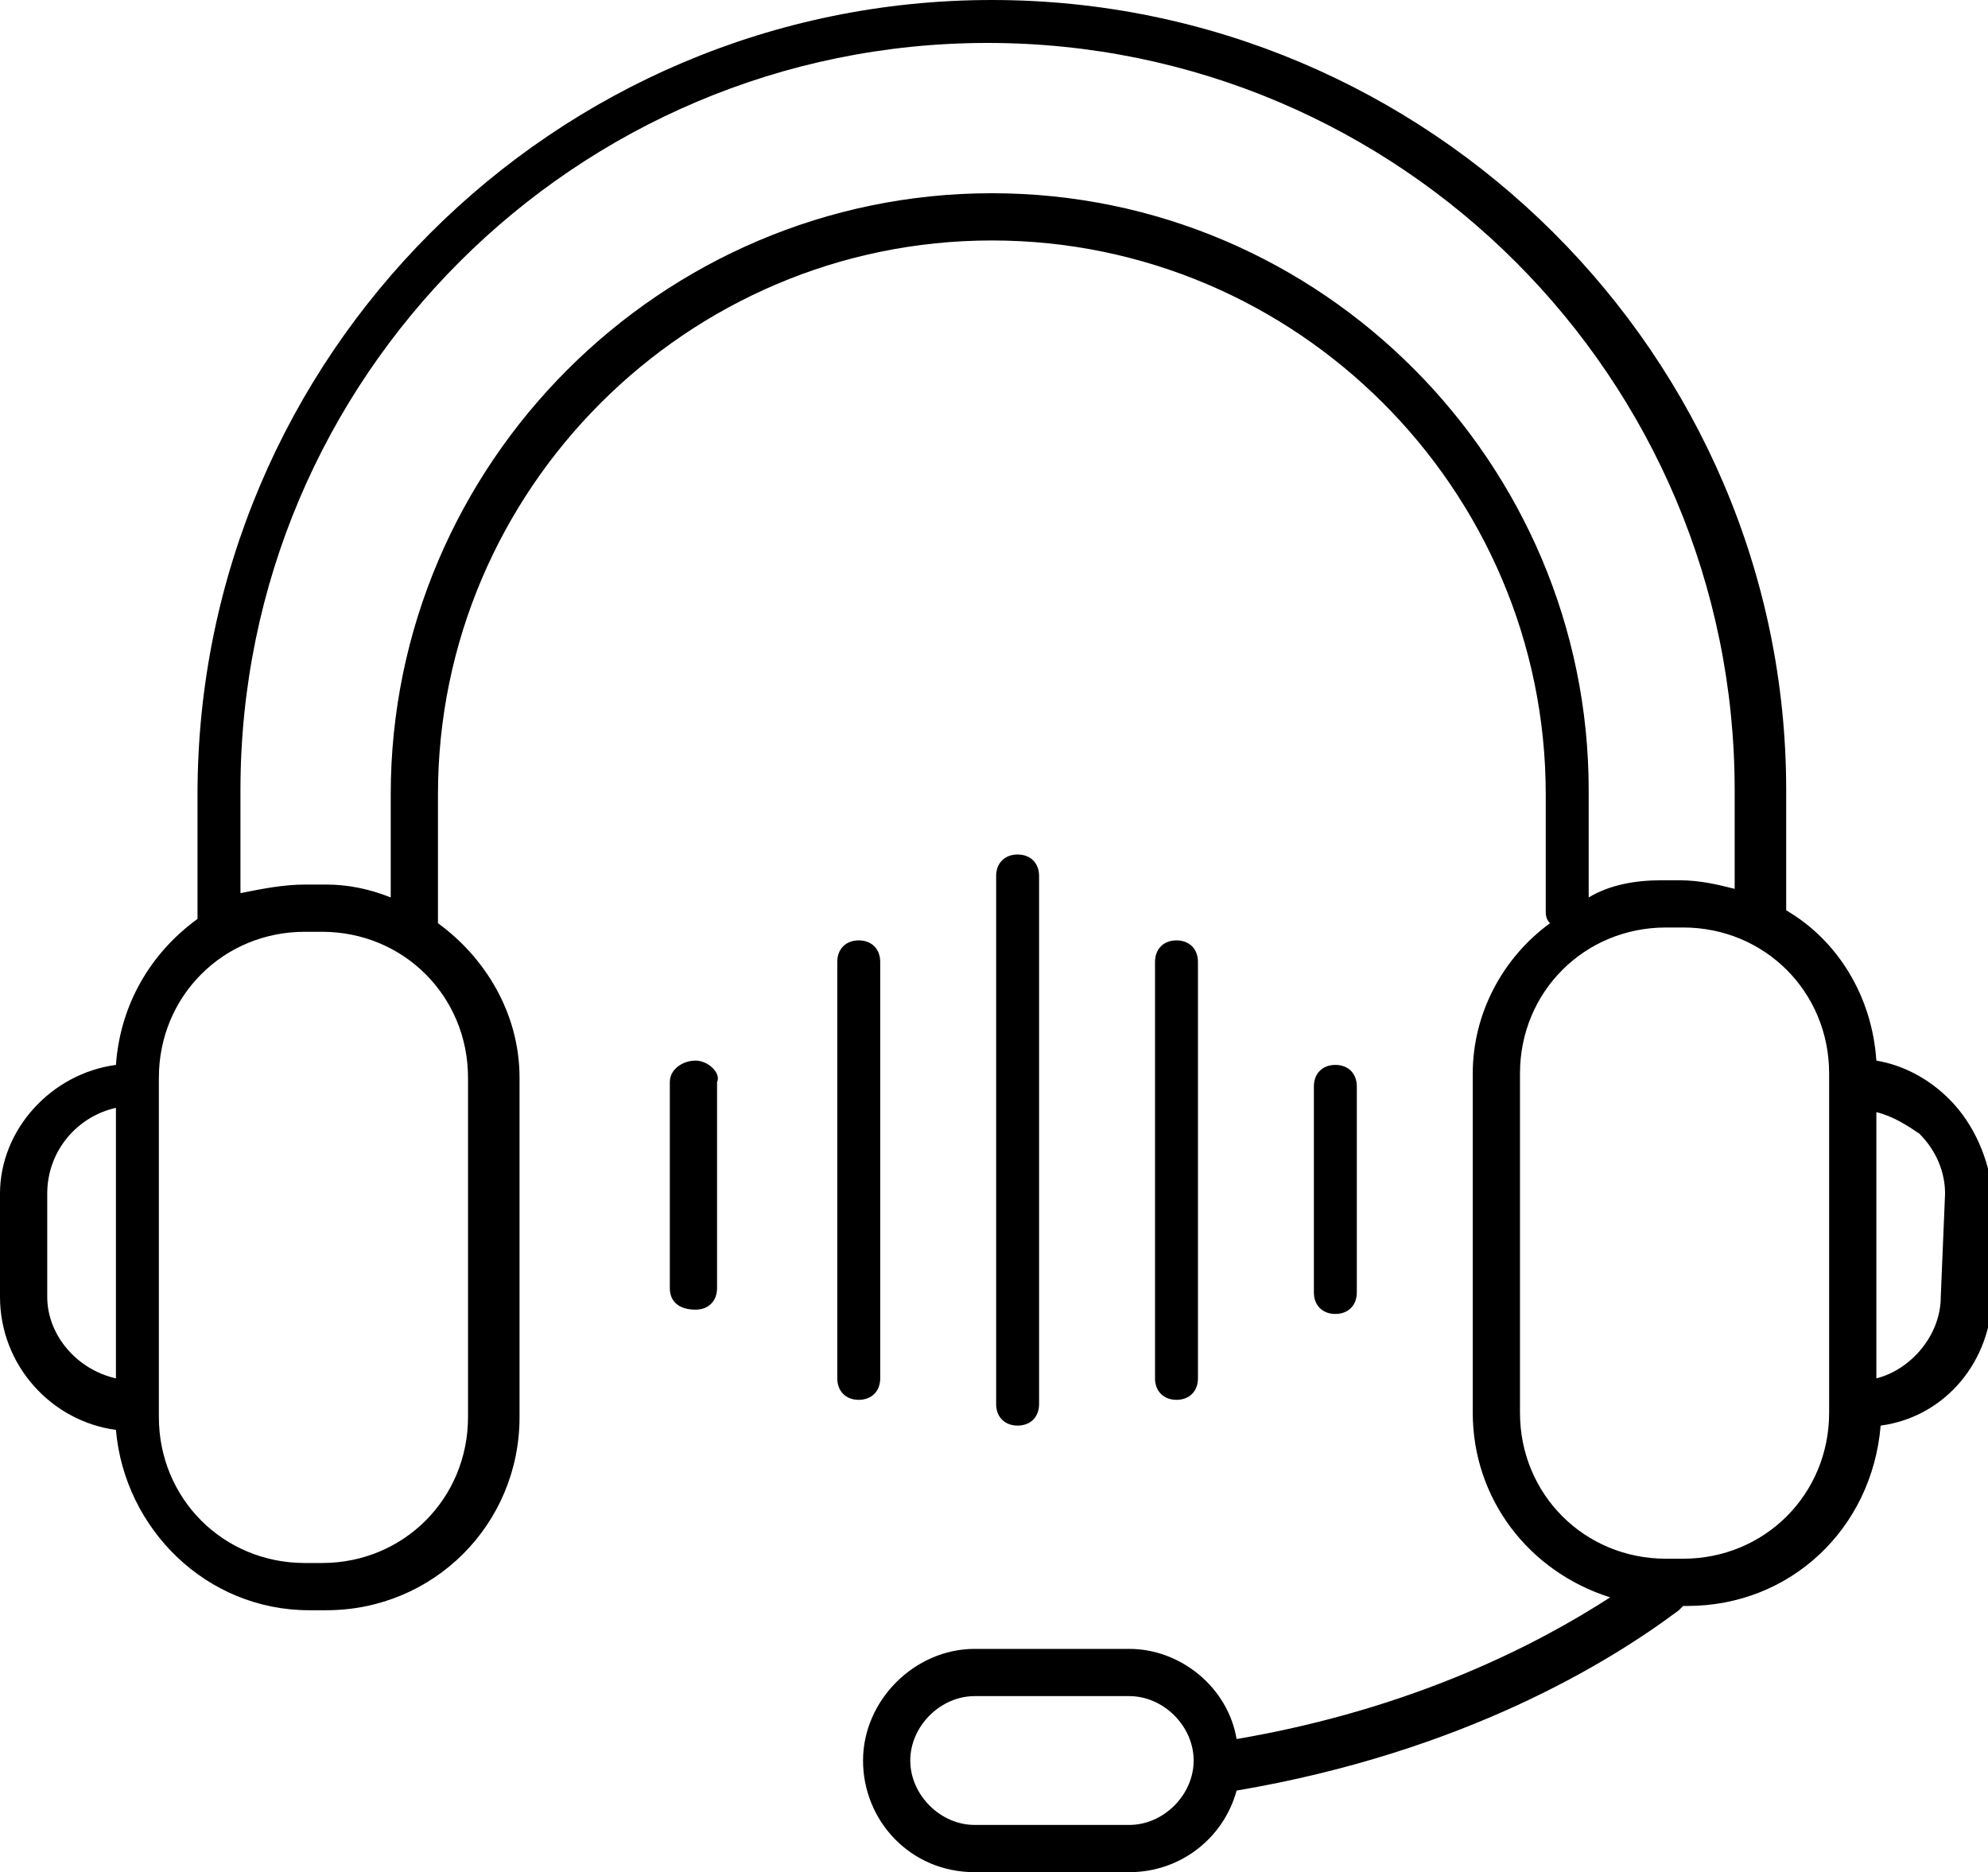
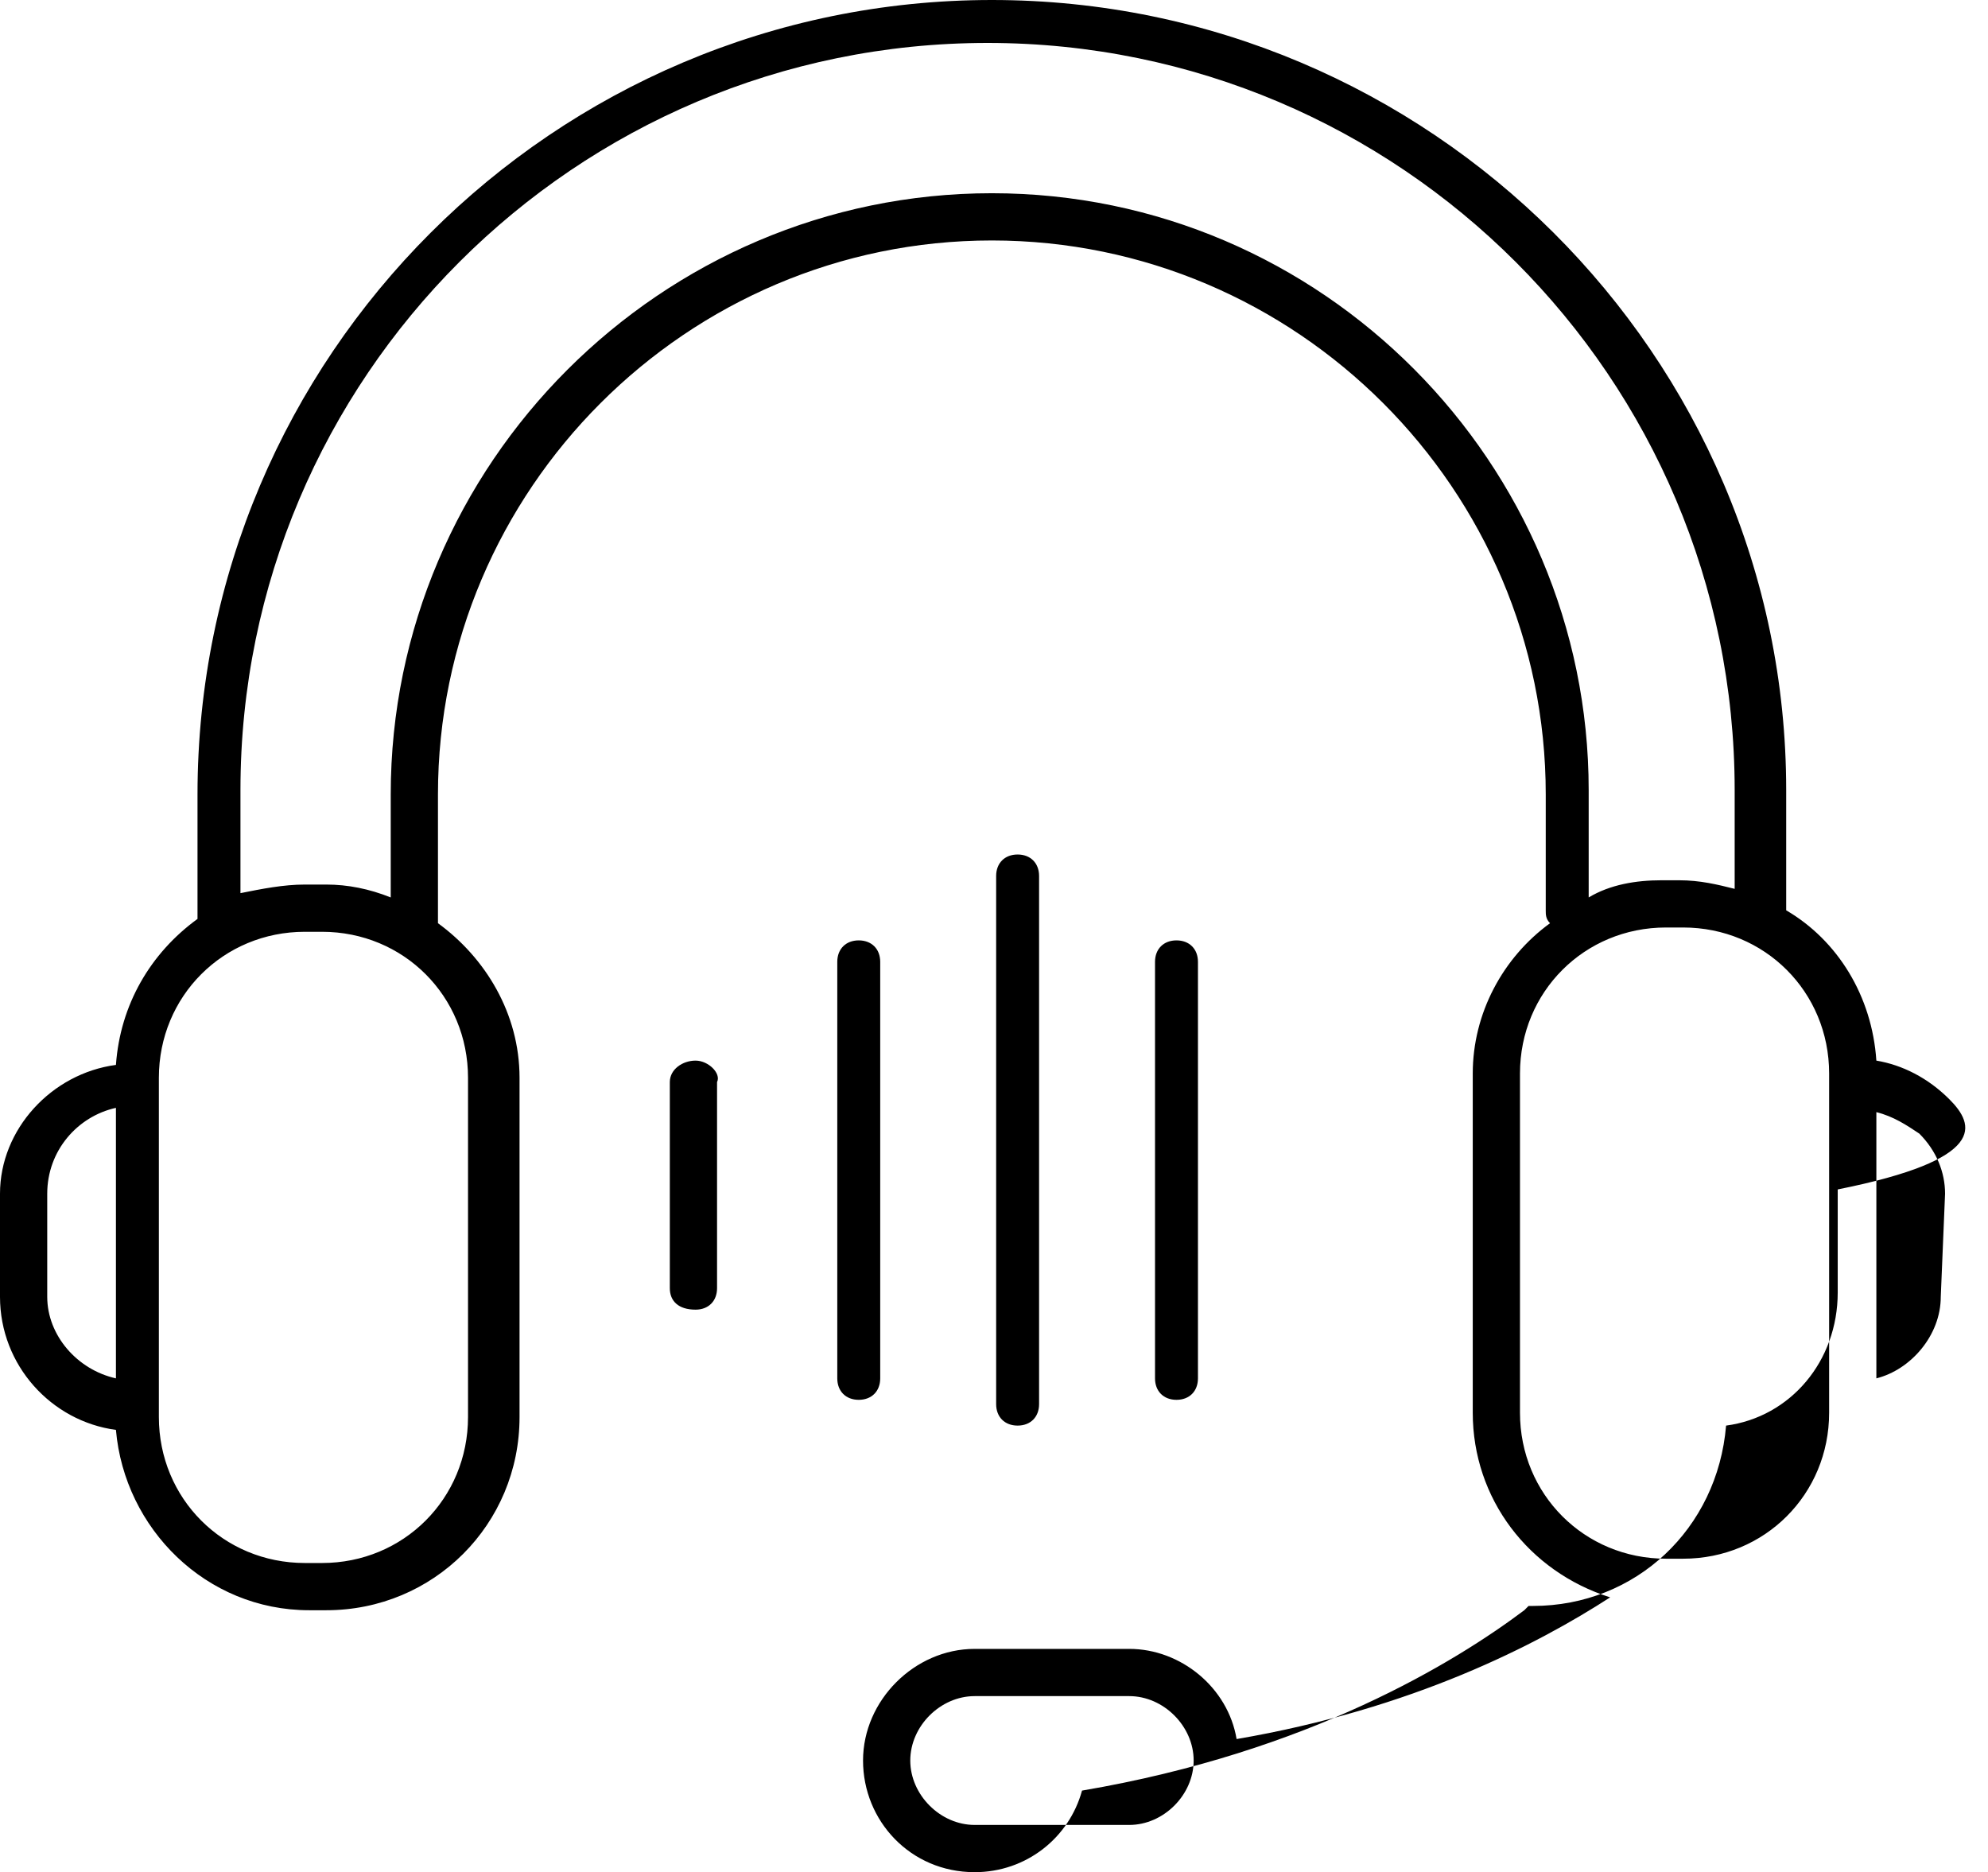
<svg xmlns="http://www.w3.org/2000/svg" version="1.1" id="Layer_2_00000045588871713581991170000002748964371222348193_" x="0px" y="0px" viewBox="0 0 46.3 43.6" style="enable-background:new 0 0 46.3 43.6;" xml:space="preserve">
  <g id="Layer_1-2">
-     <path d="M45.2,30.2c0,0.9-0.7,1.7-1.5,1.9v-6.2c0.4,0.1,0.7,0.3,1,0.5c0.4,0.4,0.6,0.9,0.6,1.4L45.2,30.2L45.2,30.2z M42.6,32.9   c0,1.9-1.5,3.4-3.4,3.4h-0.4c-1.9,0-3.4-1.5-3.4-3.4v-7.9c0-1.9,1.5-3.4,3.4-3.4h0.4c1.9,0,3.4,1.5,3.4,3.4V32.9z M26.3,42.5h-3.6   c-0.8,0-1.5-0.7-1.5-1.5s0.7-1.5,1.5-1.5h3.6c0.8,0,1.5,0.7,1.5,1.5S27.1,42.5,26.3,42.5 M23.1,4.5c-7.7,0-14,6.3-14,14v2.4   c-0.5-0.2-1-0.3-1.5-0.3H7.1c-0.5,0-1,0.1-1.5,0.2v-2.4c0-9.6,7.8-17.4,17.4-17.4s17.4,7.8,17.4,17.4v2.3c-0.4-0.1-0.8-0.2-1.3-0.2   h-0.4c-0.6,0-1.2,0.1-1.7,0.4v-2.5C37,10.8,30.8,4.5,23.1,4.5 M10.9,25.1v7.9c0,1.9-1.5,3.4-3.4,3.4H7.1c-1.9,0-3.4-1.5-3.4-3.4   v-7.9c0-1.9,1.5-3.4,3.4-3.4h0.4C9.4,21.7,10.9,23.2,10.9,25.1 M1.1,30.2v-2.4c0-1,0.7-1.8,1.6-2v6.3C1.8,31.9,1.1,31.1,1.1,30.2    M45.4,25.6c-0.5-0.5-1.1-0.8-1.7-0.9c-0.1-1.5-0.9-2.8-2.1-3.5v0v-2.8C41.6,8.3,33.3,0,23.1,0S4.6,8.3,4.6,18.5v2.7   c0,0.1,0,0.1,0,0.2c-1.1,0.8-1.8,2-1.9,3.4C1.2,25,0,26.3,0,27.8v2.4c0,1.6,1.2,2.9,2.7,3.1c0.2,2.3,2.1,4.2,4.5,4.2h0.4   c2.5,0,4.5-2,4.5-4.5v-7.9c0-1.5-0.8-2.8-1.9-3.6c0-0.1,0-0.1,0-0.2v-2.8c0-7.1,5.8-12.9,12.9-12.9S36,11.4,36,18.5v2.7   c0,0.1,0,0.2,0.1,0.3c-1.1,0.8-1.8,2.1-1.8,3.5v7.9c0,2,1.3,3.7,3.2,4.3c-1.7,1.1-4.6,2.6-8.7,3.3c-0.2-1.2-1.3-2.1-2.5-2.1h-3.6   c-1.4,0-2.6,1.2-2.6,2.6s1.1,2.6,2.6,2.6h3.6c1.2,0,2.2-0.8,2.5-1.9c5.3-0.9,8.7-3,10.3-4.2c0,0,0,0,0.1-0.1h0.1   c2.4,0,4.3-1.8,4.5-4.2c1.5-0.2,2.6-1.5,2.6-3.1v-2.4C46.3,27,46,26.2,45.4,25.6" />
+     <path d="M45.2,30.2c0,0.9-0.7,1.7-1.5,1.9v-6.2c0.4,0.1,0.7,0.3,1,0.5c0.4,0.4,0.6,0.9,0.6,1.4L45.2,30.2L45.2,30.2z M42.6,32.9   c0,1.9-1.5,3.4-3.4,3.4h-0.4c-1.9,0-3.4-1.5-3.4-3.4v-7.9c0-1.9,1.5-3.4,3.4-3.4h0.4c1.9,0,3.4,1.5,3.4,3.4V32.9z M26.3,42.5h-3.6   c-0.8,0-1.5-0.7-1.5-1.5s0.7-1.5,1.5-1.5h3.6c0.8,0,1.5,0.7,1.5,1.5S27.1,42.5,26.3,42.5 M23.1,4.5c-7.7,0-14,6.3-14,14v2.4   c-0.5-0.2-1-0.3-1.5-0.3H7.1c-0.5,0-1,0.1-1.5,0.2v-2.4c0-9.6,7.8-17.4,17.4-17.4s17.4,7.8,17.4,17.4v2.3c-0.4-0.1-0.8-0.2-1.3-0.2   h-0.4c-0.6,0-1.2,0.1-1.7,0.4v-2.5C37,10.8,30.8,4.5,23.1,4.5 M10.9,25.1v7.9c0,1.9-1.5,3.4-3.4,3.4H7.1c-1.9,0-3.4-1.5-3.4-3.4   v-7.9c0-1.9,1.5-3.4,3.4-3.4h0.4C9.4,21.7,10.9,23.2,10.9,25.1 M1.1,30.2v-2.4c0-1,0.7-1.8,1.6-2v6.3C1.8,31.9,1.1,31.1,1.1,30.2    M45.4,25.6c-0.5-0.5-1.1-0.8-1.7-0.9c-0.1-1.5-0.9-2.8-2.1-3.5v0v-2.8C41.6,8.3,33.3,0,23.1,0S4.6,8.3,4.6,18.5v2.7   c0,0.1,0,0.1,0,0.2c-1.1,0.8-1.8,2-1.9,3.4C1.2,25,0,26.3,0,27.8v2.4c0,1.6,1.2,2.9,2.7,3.1c0.2,2.3,2.1,4.2,4.5,4.2h0.4   c2.5,0,4.5-2,4.5-4.5v-7.9c0-1.5-0.8-2.8-1.9-3.6c0-0.1,0-0.1,0-0.2v-2.8c0-7.1,5.8-12.9,12.9-12.9S36,11.4,36,18.5v2.7   c0,0.1,0,0.2,0.1,0.3c-1.1,0.8-1.8,2.1-1.8,3.5v7.9c0,2,1.3,3.7,3.2,4.3c-1.7,1.1-4.6,2.6-8.7,3.3c-0.2-1.2-1.3-2.1-2.5-2.1h-3.6   c-1.4,0-2.6,1.2-2.6,2.6s1.1,2.6,2.6,2.6c1.2,0,2.2-0.8,2.5-1.9c5.3-0.9,8.7-3,10.3-4.2c0,0,0,0,0.1-0.1h0.1   c2.4,0,4.3-1.8,4.5-4.2c1.5-0.2,2.6-1.5,2.6-3.1v-2.4C46.3,27,46,26.2,45.4,25.6" />
    <path d="M24.2,32.7V20.4c0-0.3-0.2-0.5-0.5-0.5s-0.5,0.2-0.5,0.5v12.3c0,0.3,0.2,0.5,0.5,0.5S24.2,33,24.2,32.7" />
    <path d="M20.5,32.1v-9.7c0-0.3-0.2-0.5-0.5-0.5s-0.5,0.2-0.5,0.5v9.7c0,0.3,0.2,0.5,0.5,0.5S20.5,32.4,20.5,32.1" />
    <path d="M16.2,24.7c-0.3,0-0.6,0.2-0.6,0.5v4.8c0,0.3,0.2,0.5,0.6,0.5c0.3,0,0.5-0.2,0.5-0.5v-4.8C16.8,25,16.5,24.7,16.2,24.7" />
    <path d="M27.9,32.1v-9.7c0-0.3-0.2-0.5-0.5-0.5s-0.5,0.2-0.5,0.5v9.7c0,0.3,0.2,0.5,0.5,0.5S27.9,32.4,27.9,32.1" />
-     <path d="M31.6,30.1v-4.8c0-0.3-0.2-0.5-0.5-0.5s-0.5,0.2-0.5,0.5v4.8c0,0.3,0.2,0.5,0.5,0.5S31.6,30.4,31.6,30.1" />
  </g>
</svg>